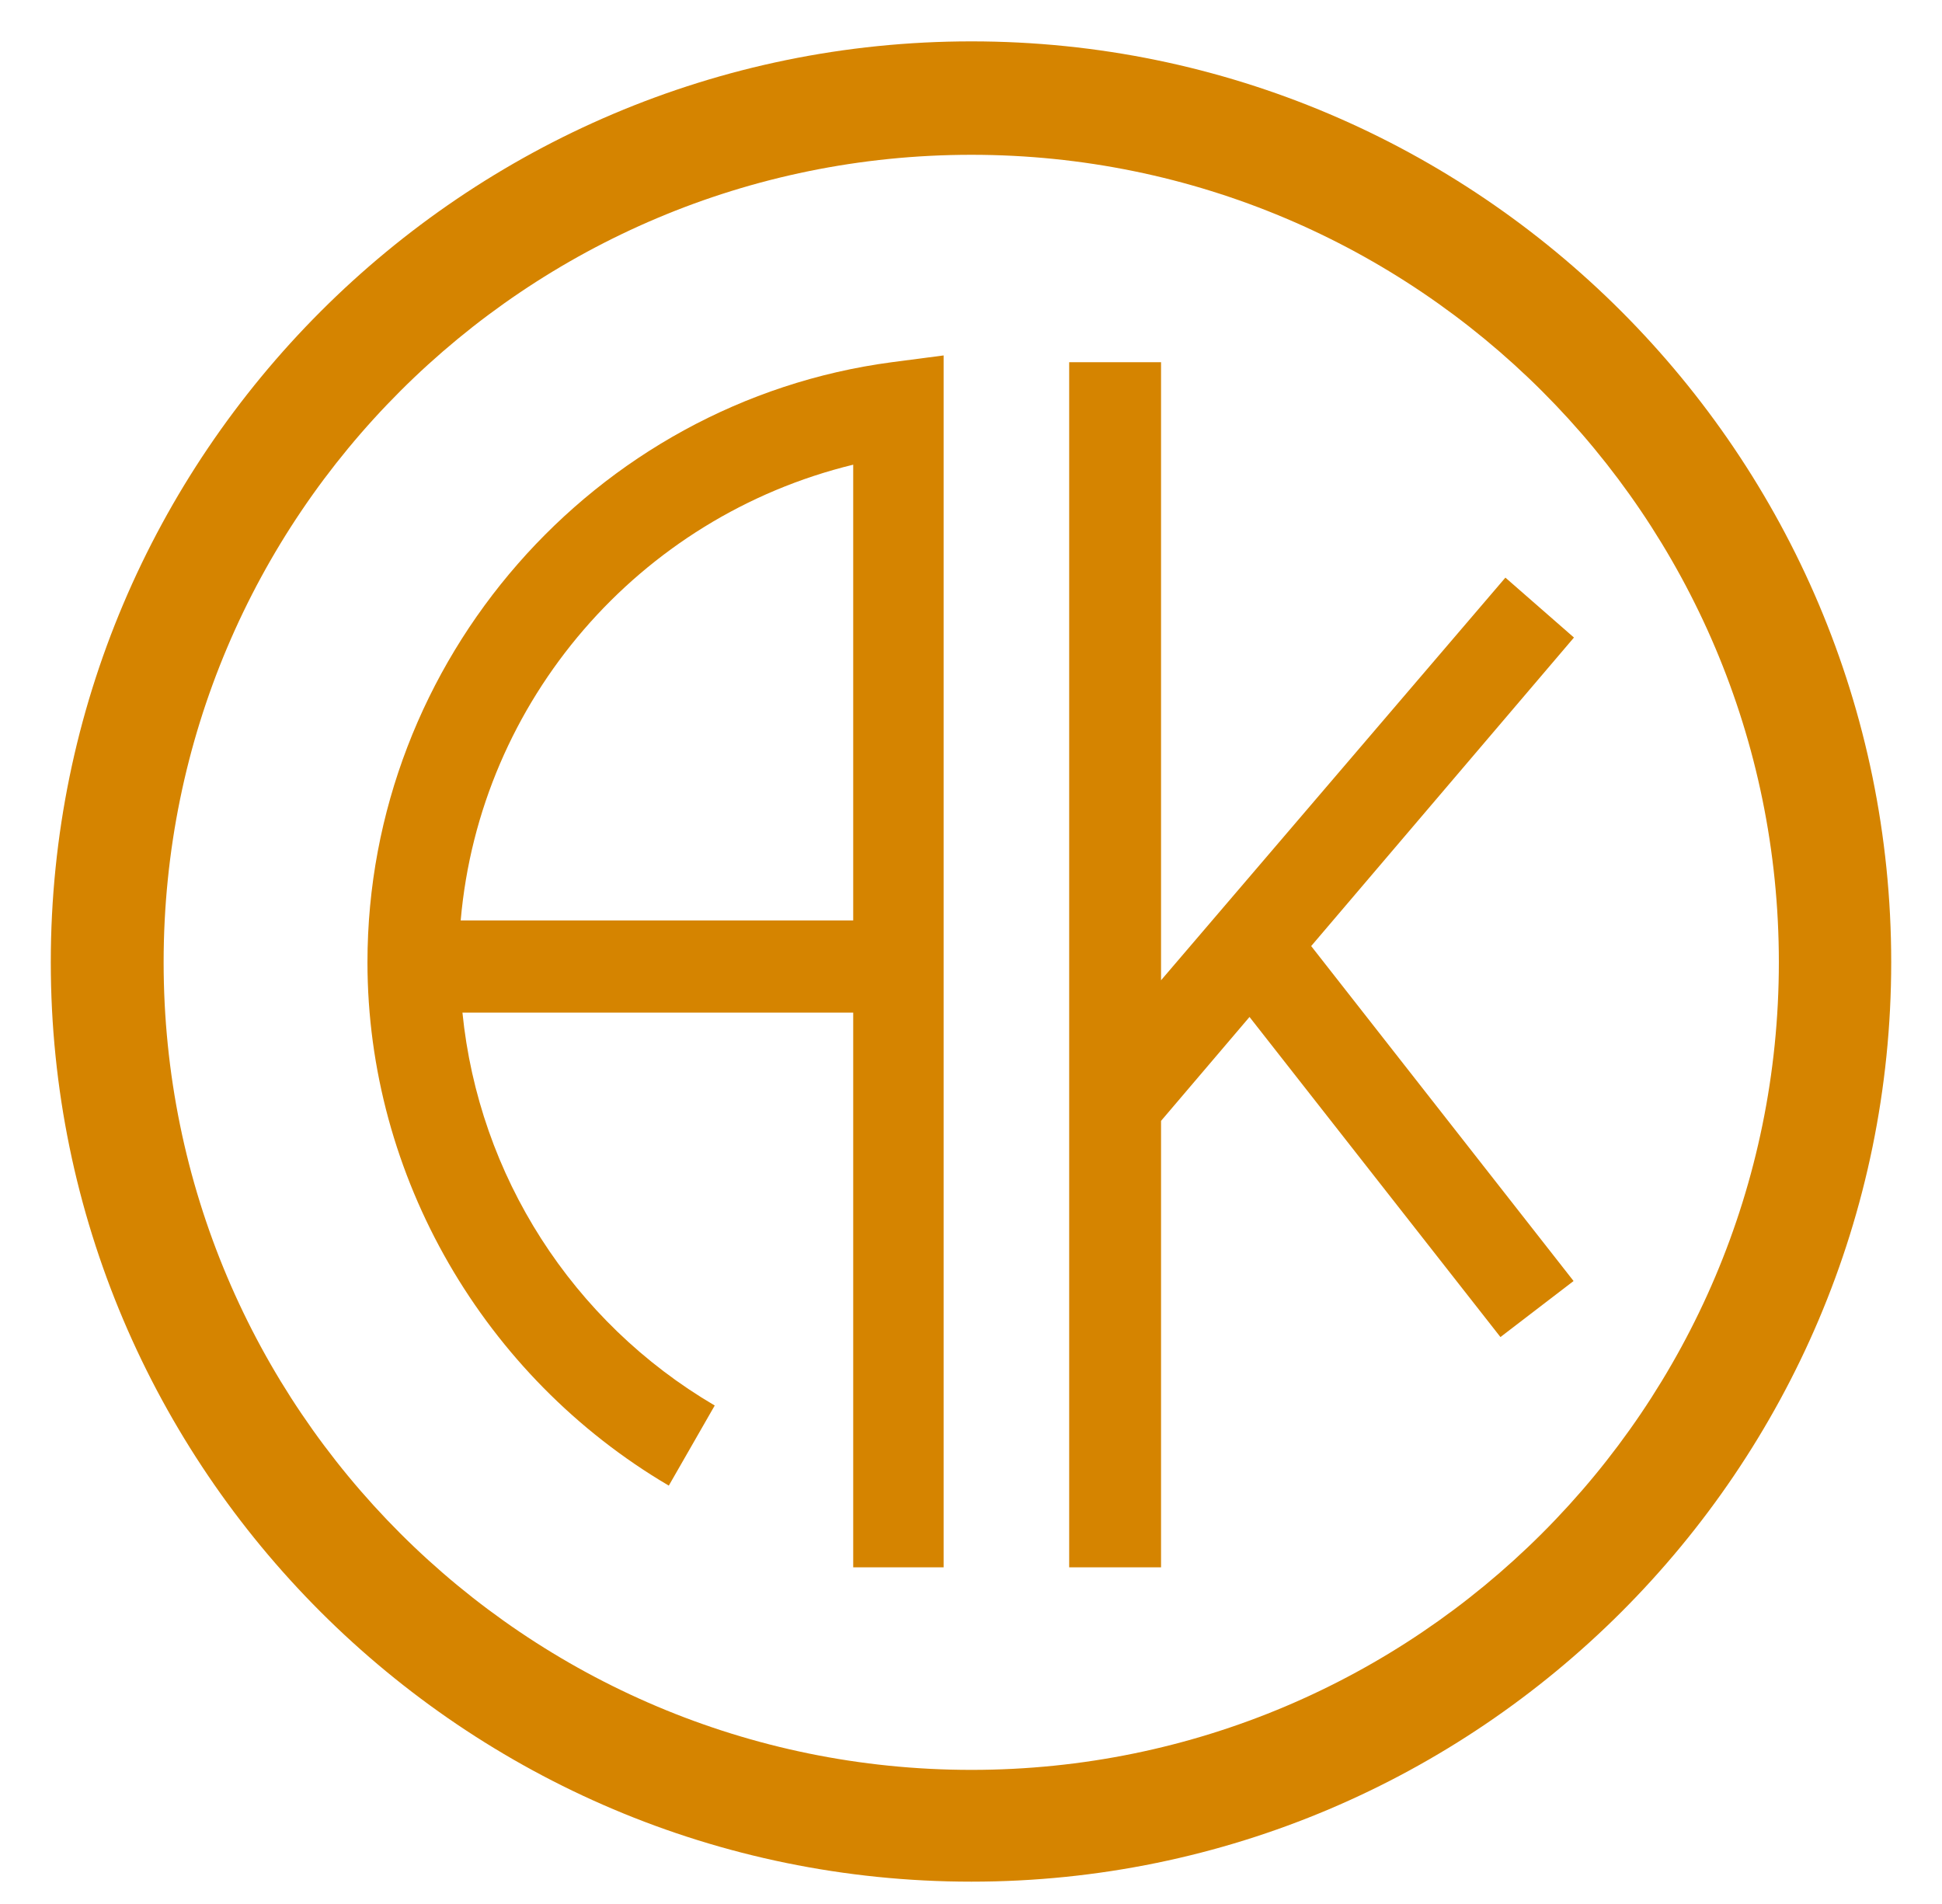
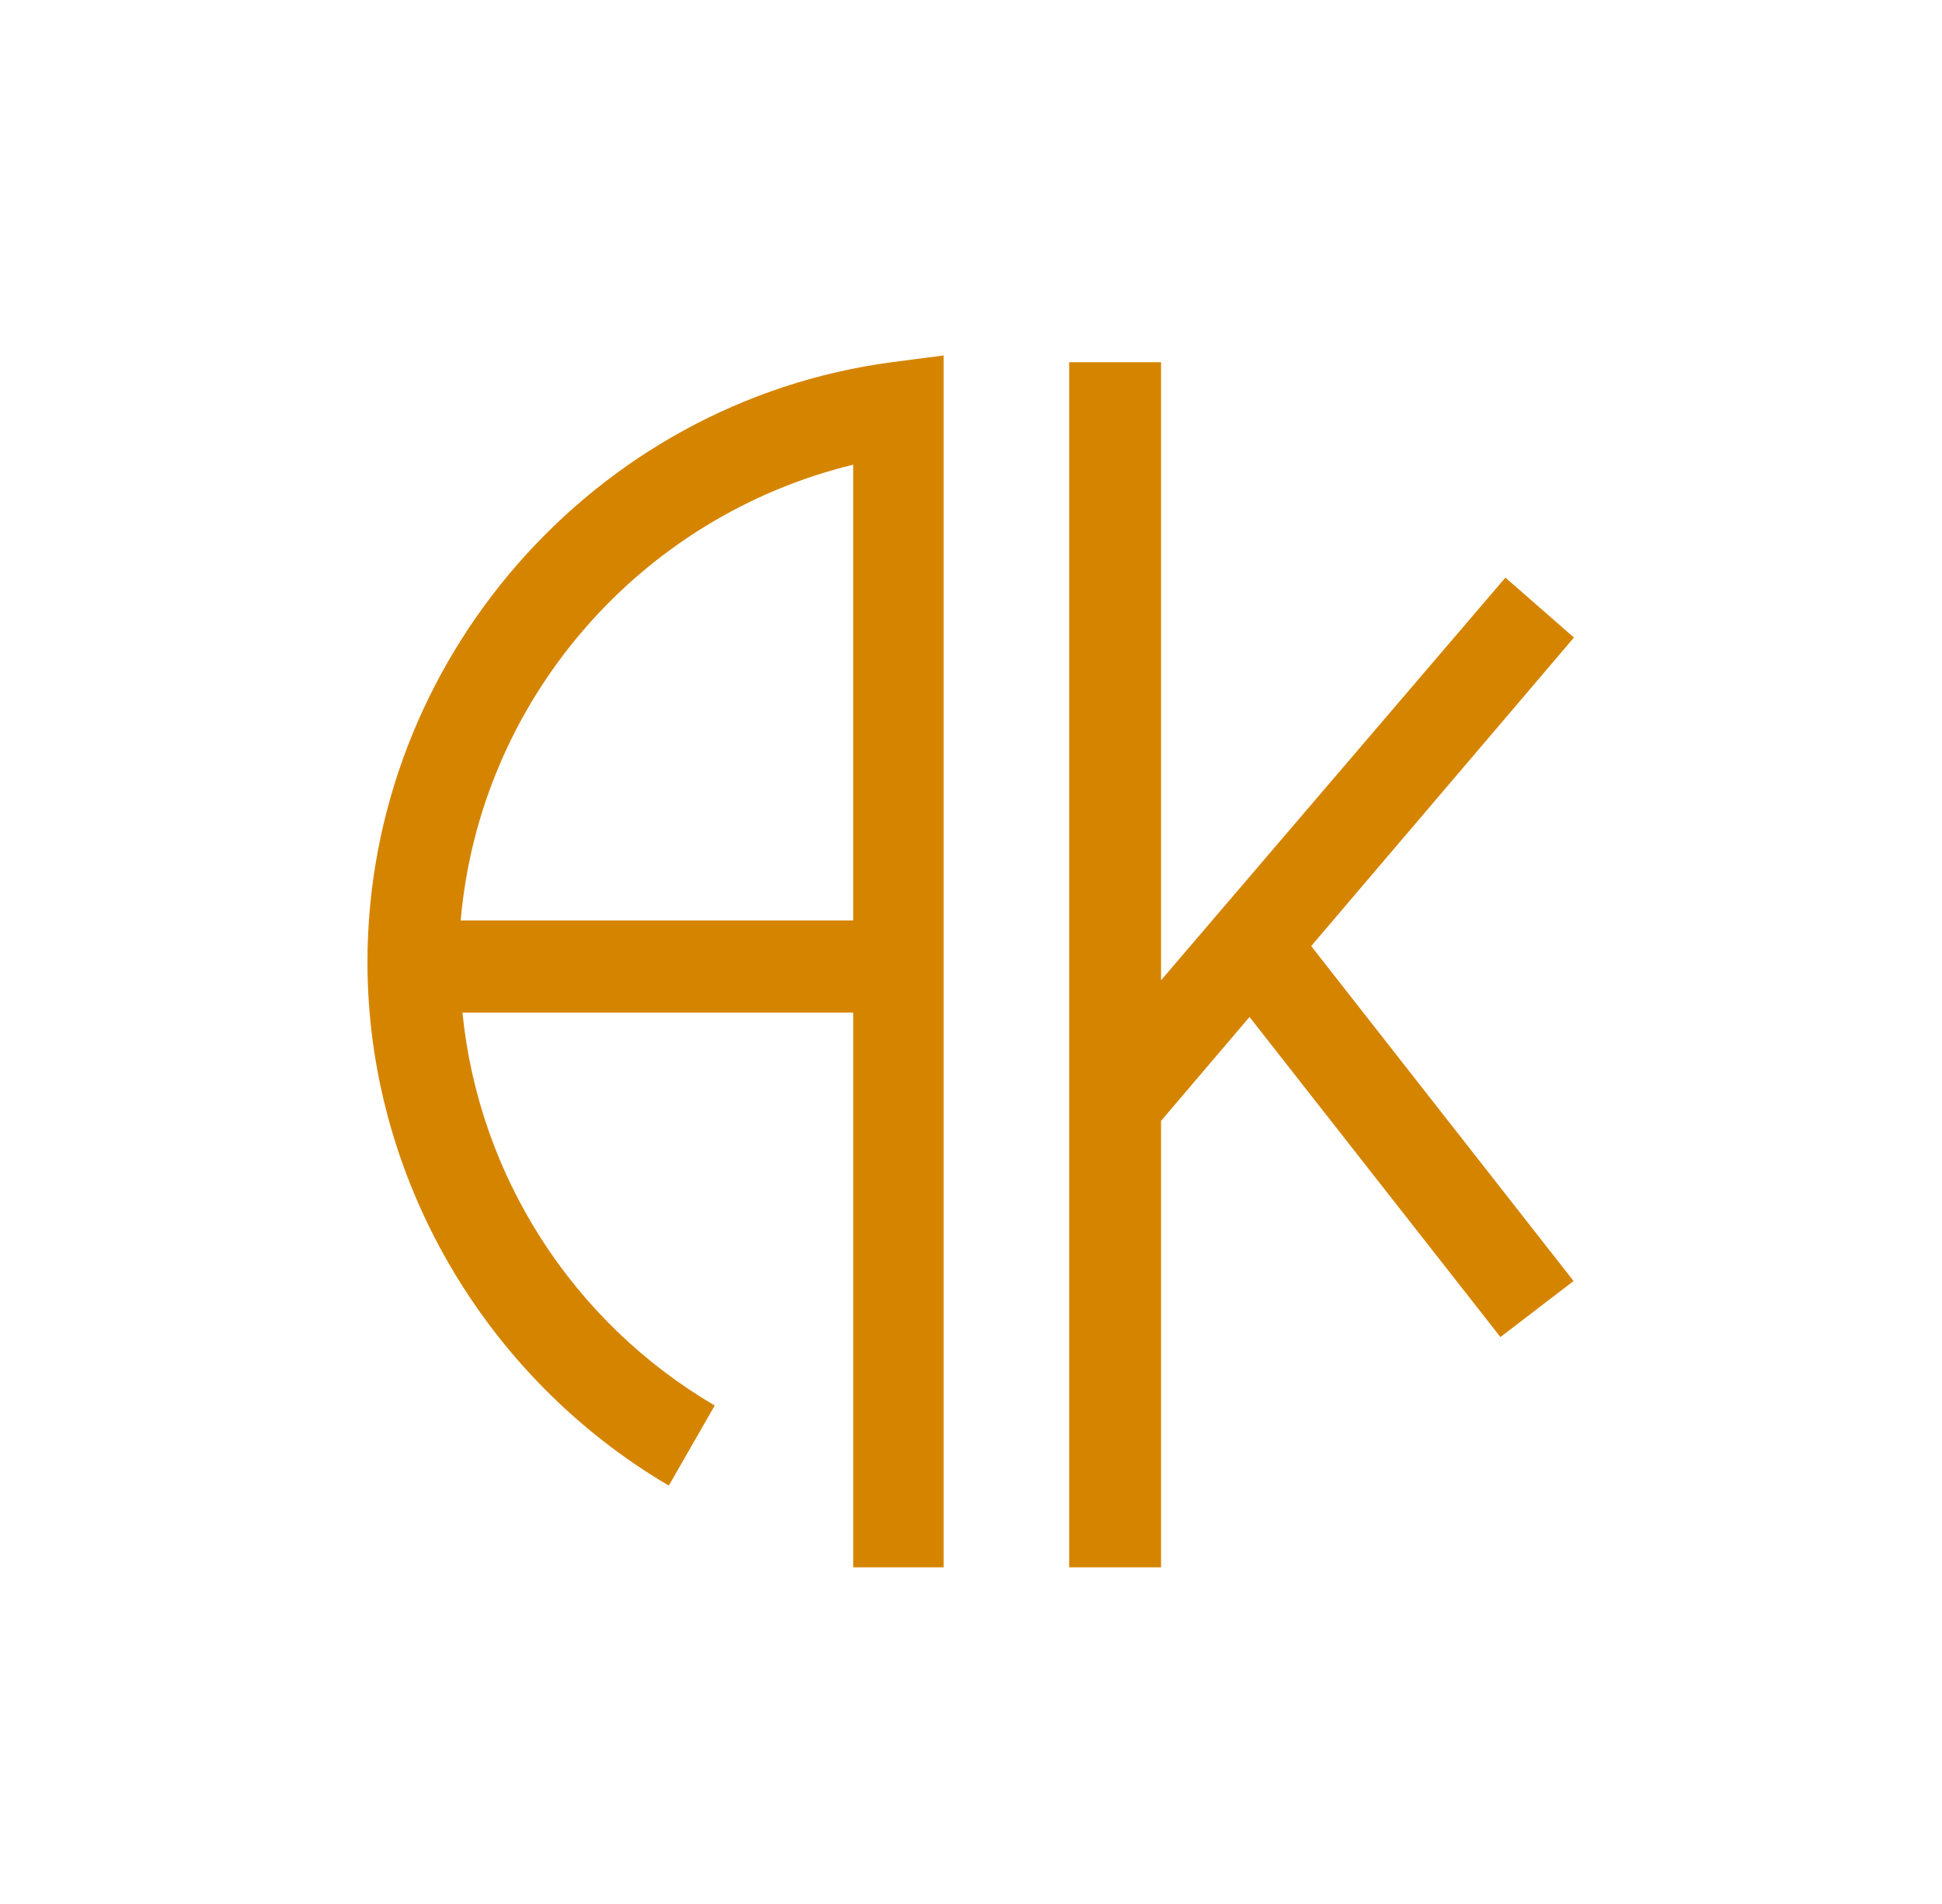
<svg xmlns="http://www.w3.org/2000/svg" version="1.1" id="Capa_1" x="0px" y="0px" width="19.998px" height="19.606px" viewBox="0 0 19.998 19.606" enable-background="new 0 0 19.998 19.606" xml:space="preserve">
  <g>
    <g>
      <g>
        <g>
          <g>
-             <path fill="#D58400" d="M10.004,0.426c-5.23,0-9.481,4.255-9.481,9.482c0,5.217,4.25,9.468,9.481,9.468       c5.22,0,9.471-4.251,9.471-9.468C19.475,4.682,15.224,0.426,10.004,0.426z M10.004,18.225c-4.594,0-8.319-3.722-8.319-8.316       c0-4.598,3.725-8.315,8.319-8.315c4.582,0,8.314,3.718,8.314,8.315C18.318,14.503,14.586,18.225,10.004,18.225z" />
-           </g>
+             </g>
        </g>
      </g>
      <g>
        <g>
          <g>
            <path fill="#D58400" d="M9.182,3.73c-3.07,0.409-5.398,3.071-5.398,6.179c0,2.204,1.196,4.266,3.103,5.389l0.473-0.825       c-1.469-0.862-2.43-2.369-2.598-4.046h4.024c0,2.852,0,5.712,0,5.712h0.931V3.66L9.182,3.73z M8.785,9.478H4.744       c0.197-2.264,1.835-4.156,4.042-4.693V9.478z" />
          </g>
        </g>
      </g>
      <g>
        <g>
          <g>
            <polygon fill="#D58400" points="15.502,5.948 11.956,10.094 11.956,3.73 11.01,3.73 11.01,16.139 11.956,16.139 11.956,11.542        12.867,10.472 15.451,13.768 16.204,13.191 13.502,9.742 16.208,6.565      " />
          </g>
        </g>
      </g>
    </g>
  </g>
</svg>